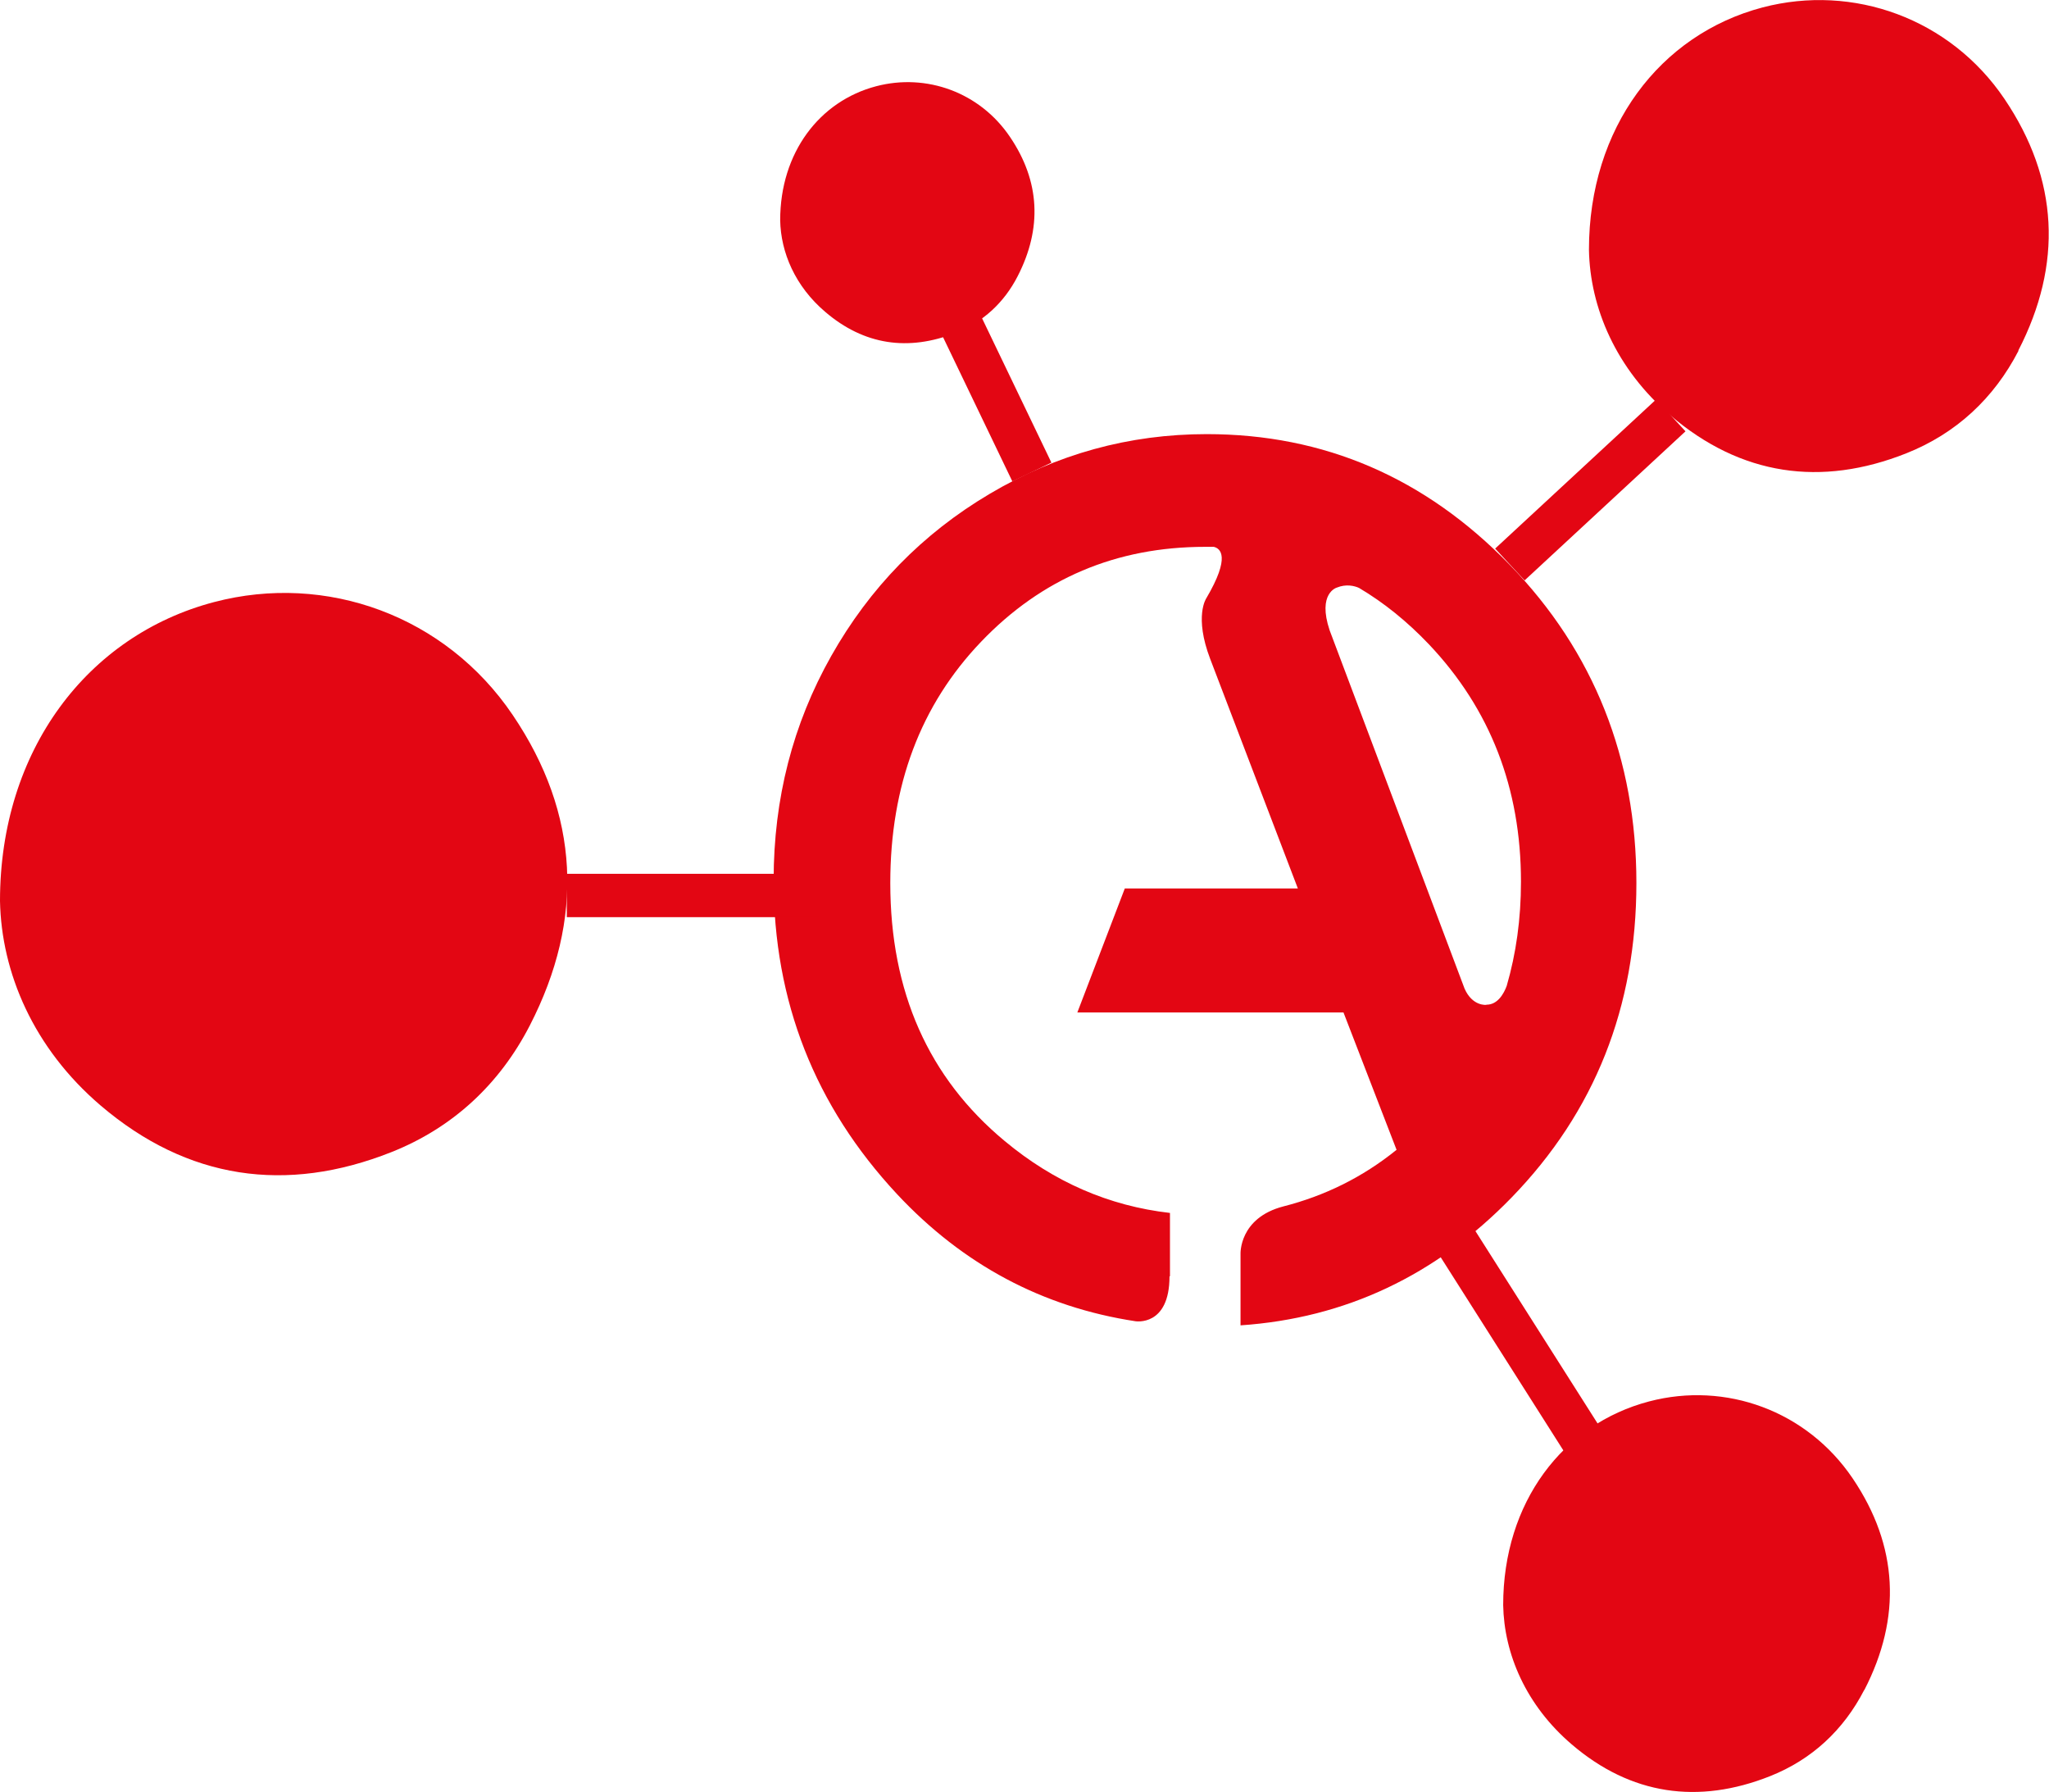
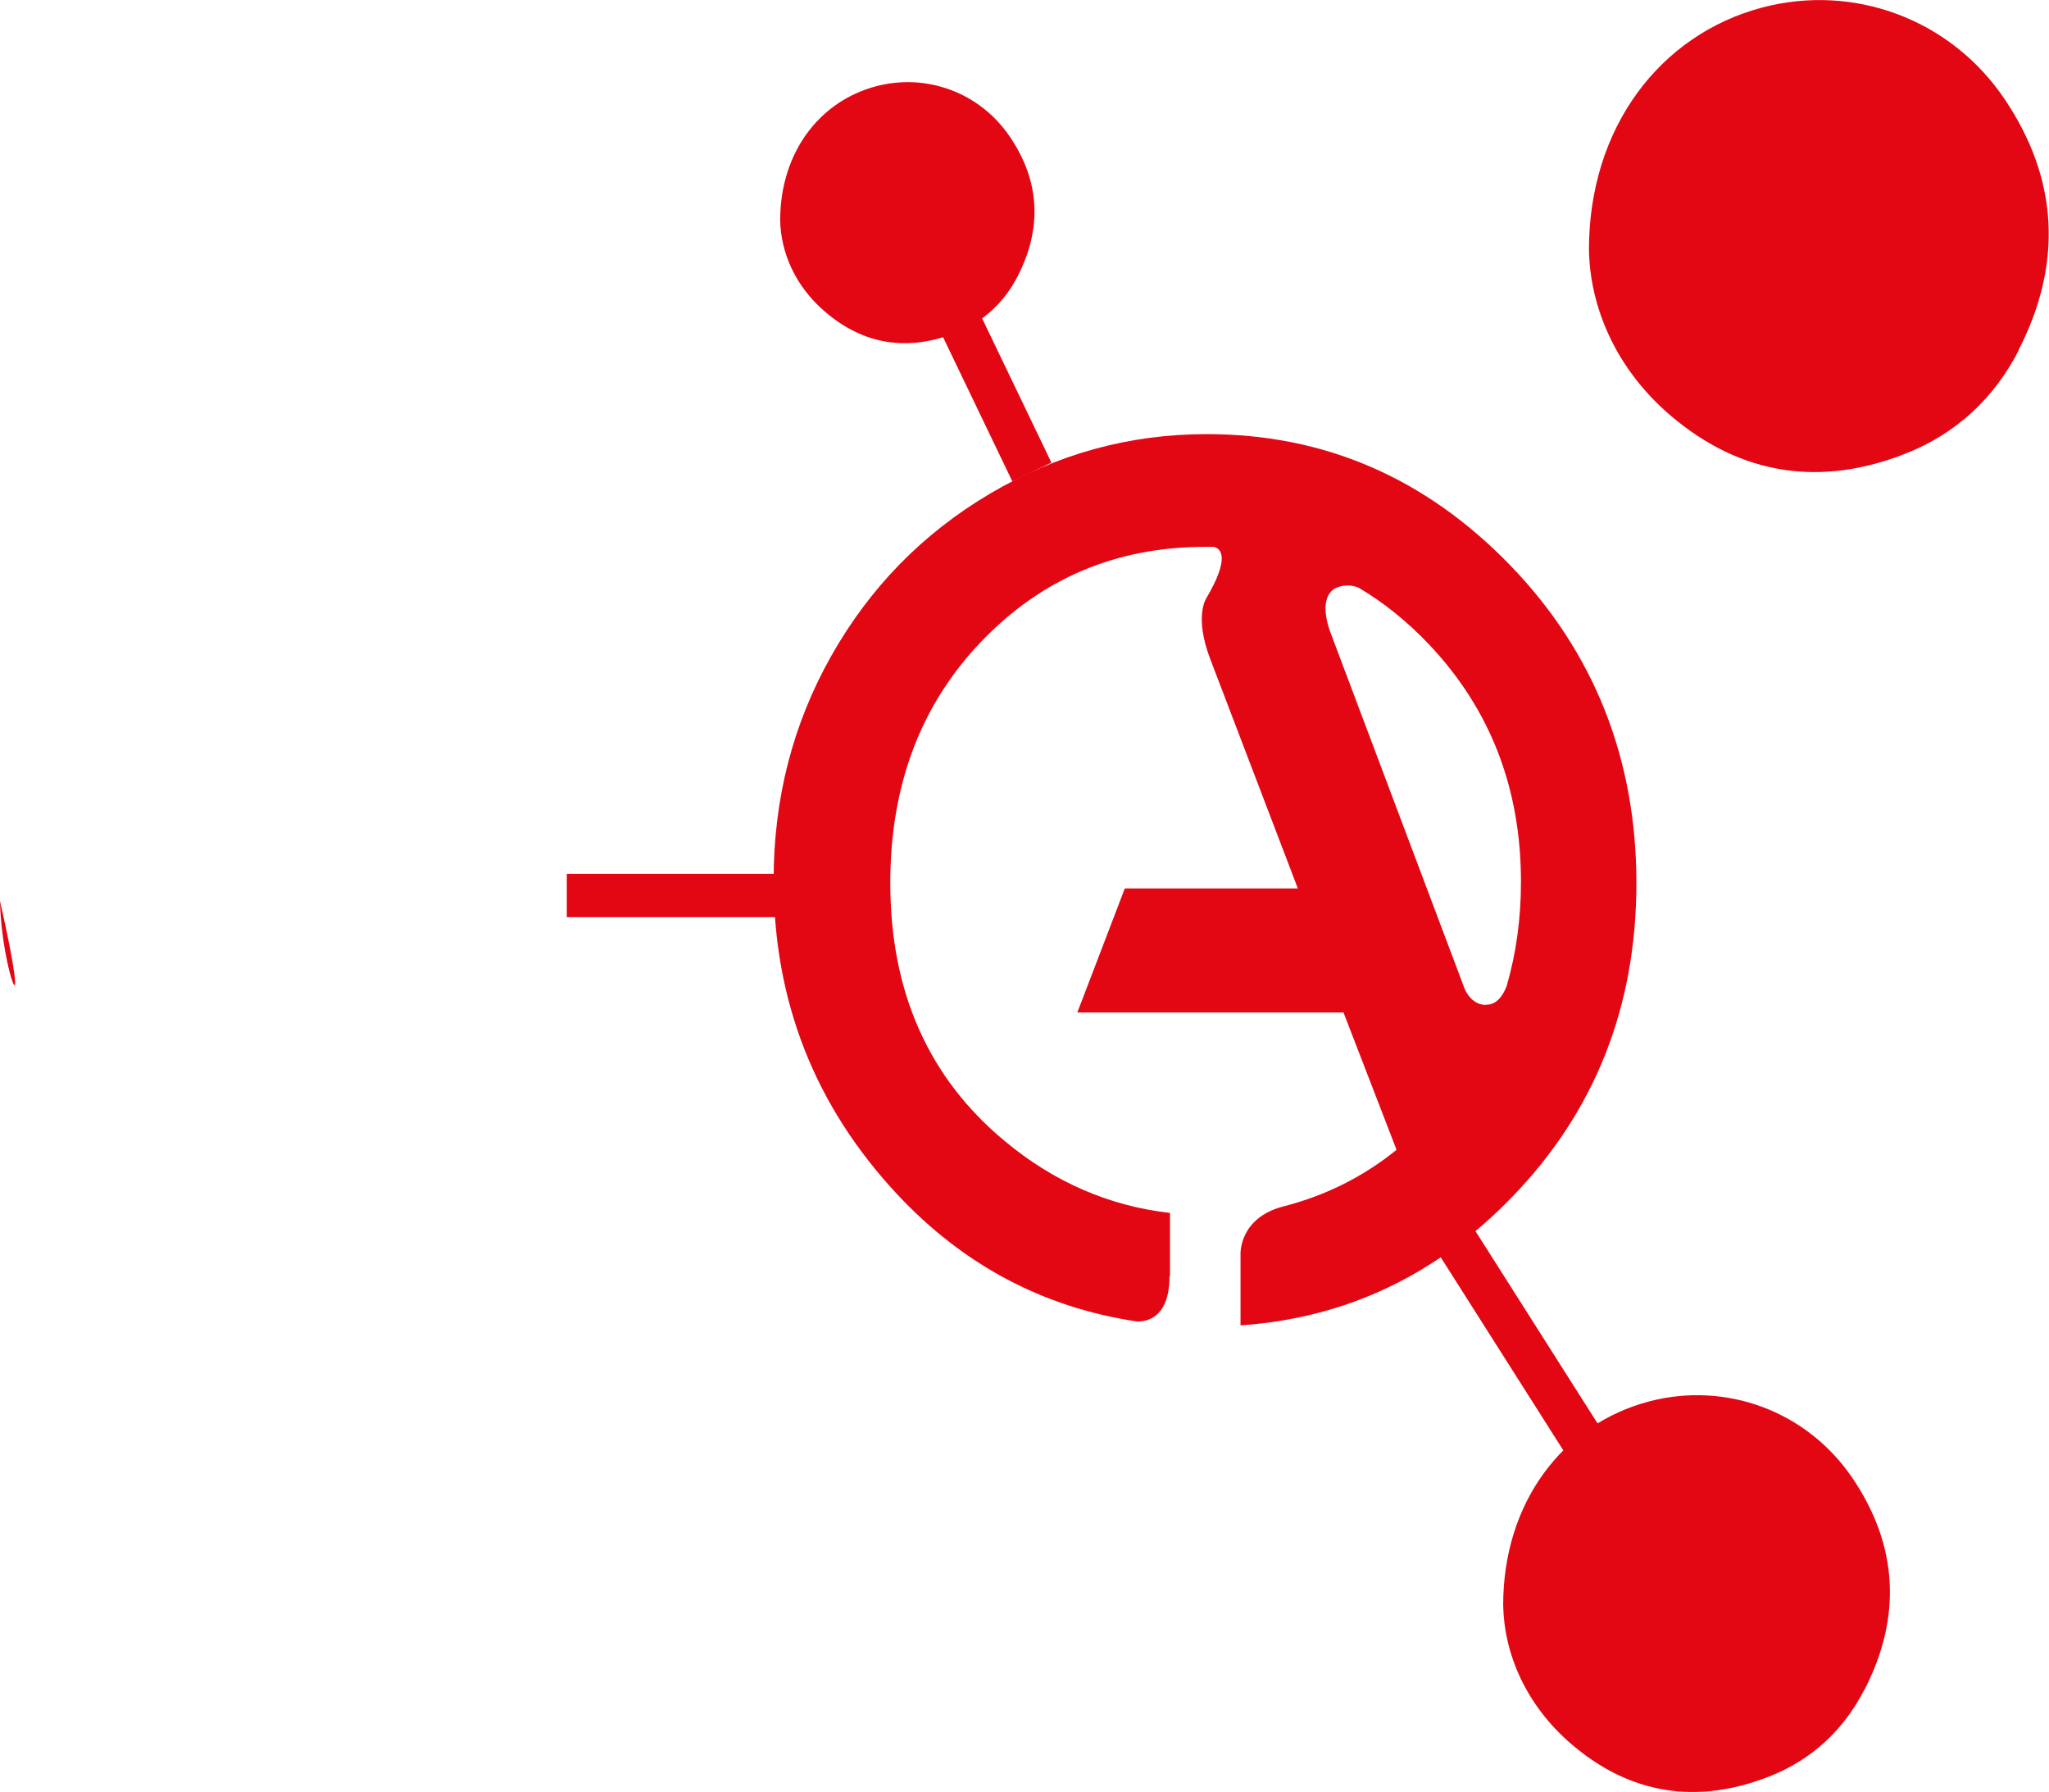
<svg xmlns="http://www.w3.org/2000/svg" id="Capa_2" viewBox="0 0 134.73 117.81">
  <defs>
    <style>.cls-1{fill:#e30613;}.cls-2{fill:none;stroke:#e30613;stroke-miterlimit:10;stroke-width:2.85px;}</style>
  </defs>
  <g id="Capa_1-2">
-     <path class="cls-1" d="m0,59.23c0-9.9,5.75-17.46,14.08-19.65,7.38-1.94,15.22.9,19.63,7.42,4.41,6.51,4.73,13.41,1.13,20.41-1.99,3.87-5.07,6.73-9.1,8.33-6.93,2.75-13.42,1.8-19.12-3.06C2.19,68.9.09,63.93,0,59.23Z" />
+     <path class="cls-1" d="m0,59.23C2.19,68.9.09,63.93,0,59.23Z" />
    <path class="cls-1" d="m76.93,83.9v-4.16c-4.02-.46-7.64-2.04-10.87-4.73-5.01-4.16-7.52-9.81-7.52-16.96,0-6.41,1.99-11.7,5.97-15.86,3.98-4.16,8.89-6.24,14.73-6.24h.57c.43.1,1.13.63-.49,3.38,0,0-.82,1.18.26,4l5.76,15.08h-11.38s-3.12,8.15-3.12,8.15h17.5l3.49,9.03c-2.25,1.82-4.74,3.03-7.44,3.72-2.93.76-2.82,3.13-2.82,3.13v4.69c6.9-.47,12.84-3.28,17.81-8.39,5.48-5.64,8.22-12.54,8.22-20.69s-2.78-15.21-8.34-20.93c-5.56-5.72-12.19-8.58-19.91-8.58-5.1,0-9.86,1.31-14.28,3.93-4.42,2.62-7.88,6.17-10.41,10.65-2.53,4.48-3.79,9.39-3.79,14.73,0,7.98,2.71,14.86,8.12,20.66,4.33,4.63,9.56,7.42,15.67,8.35,0,0,2.24.37,2.24-2.95m20.83-17.85s-.91.11-1.43-1.07l-8.87-23.55c-.82-2.45.47-2.81.47-2.81.61-.25,1.15-.12,1.46.02,1.64.97,3.17,2.21,4.59,3.7,4.04,4.26,6.06,9.47,6.06,15.62,0,2.44-.32,4.72-.94,6.85-.18.48-.58,1.24-1.34,1.23" />
    <path class="cls-1" d="m132.73,23.05c-1.62,3.14-4.11,5.45-7.38,6.75-5.61,2.23-10.88,1.46-15.5-2.48-3.59-3.06-5.3-7.09-5.37-10.9,0-8.02,4.66-14.15,11.41-15.93,5.98-1.57,12.34.73,15.91,6.01,3.57,5.28,3.84,10.87.91,16.55" />
    <path class="cls-1" d="m66.92,18.15c-.89,1.74-2.27,3.02-4.08,3.73-3.11,1.23-6.02.81-8.57-1.37-1.99-1.69-2.93-3.92-2.97-6.03,0-4.44,2.58-7.83,6.31-8.81,3.31-.87,6.82.4,8.8,3.33,1.98,2.92,2.12,6.01.51,9.15" />
    <path class="cls-1" d="m122.58,111.1c-1.36,2.64-3.45,4.58-6.2,5.67-4.72,1.87-9.15,1.23-13.03-2.09-3.02-2.58-4.45-5.96-4.51-9.16,0-6.75,3.92-11.9,9.6-13.39,5.03-1.32,10.37.61,13.38,5.06,3,4.44,3.23,9.14.77,13.91" />
-     <line class="cls-2" x1="99.28" y1="37.11" x2="109.86" y2="27.31" />
    <line class="cls-2" x1="37.27" y1="58.87" x2="53.85" y2="58.87" />
    <line class="cls-2" x1="95.18" y1="80.7" x2="104.49" y2="95.36" />
    <line class="cls-2" x1="67.85" y1="31.03" x2="63.03" y2="21" />
  </g>
</svg>